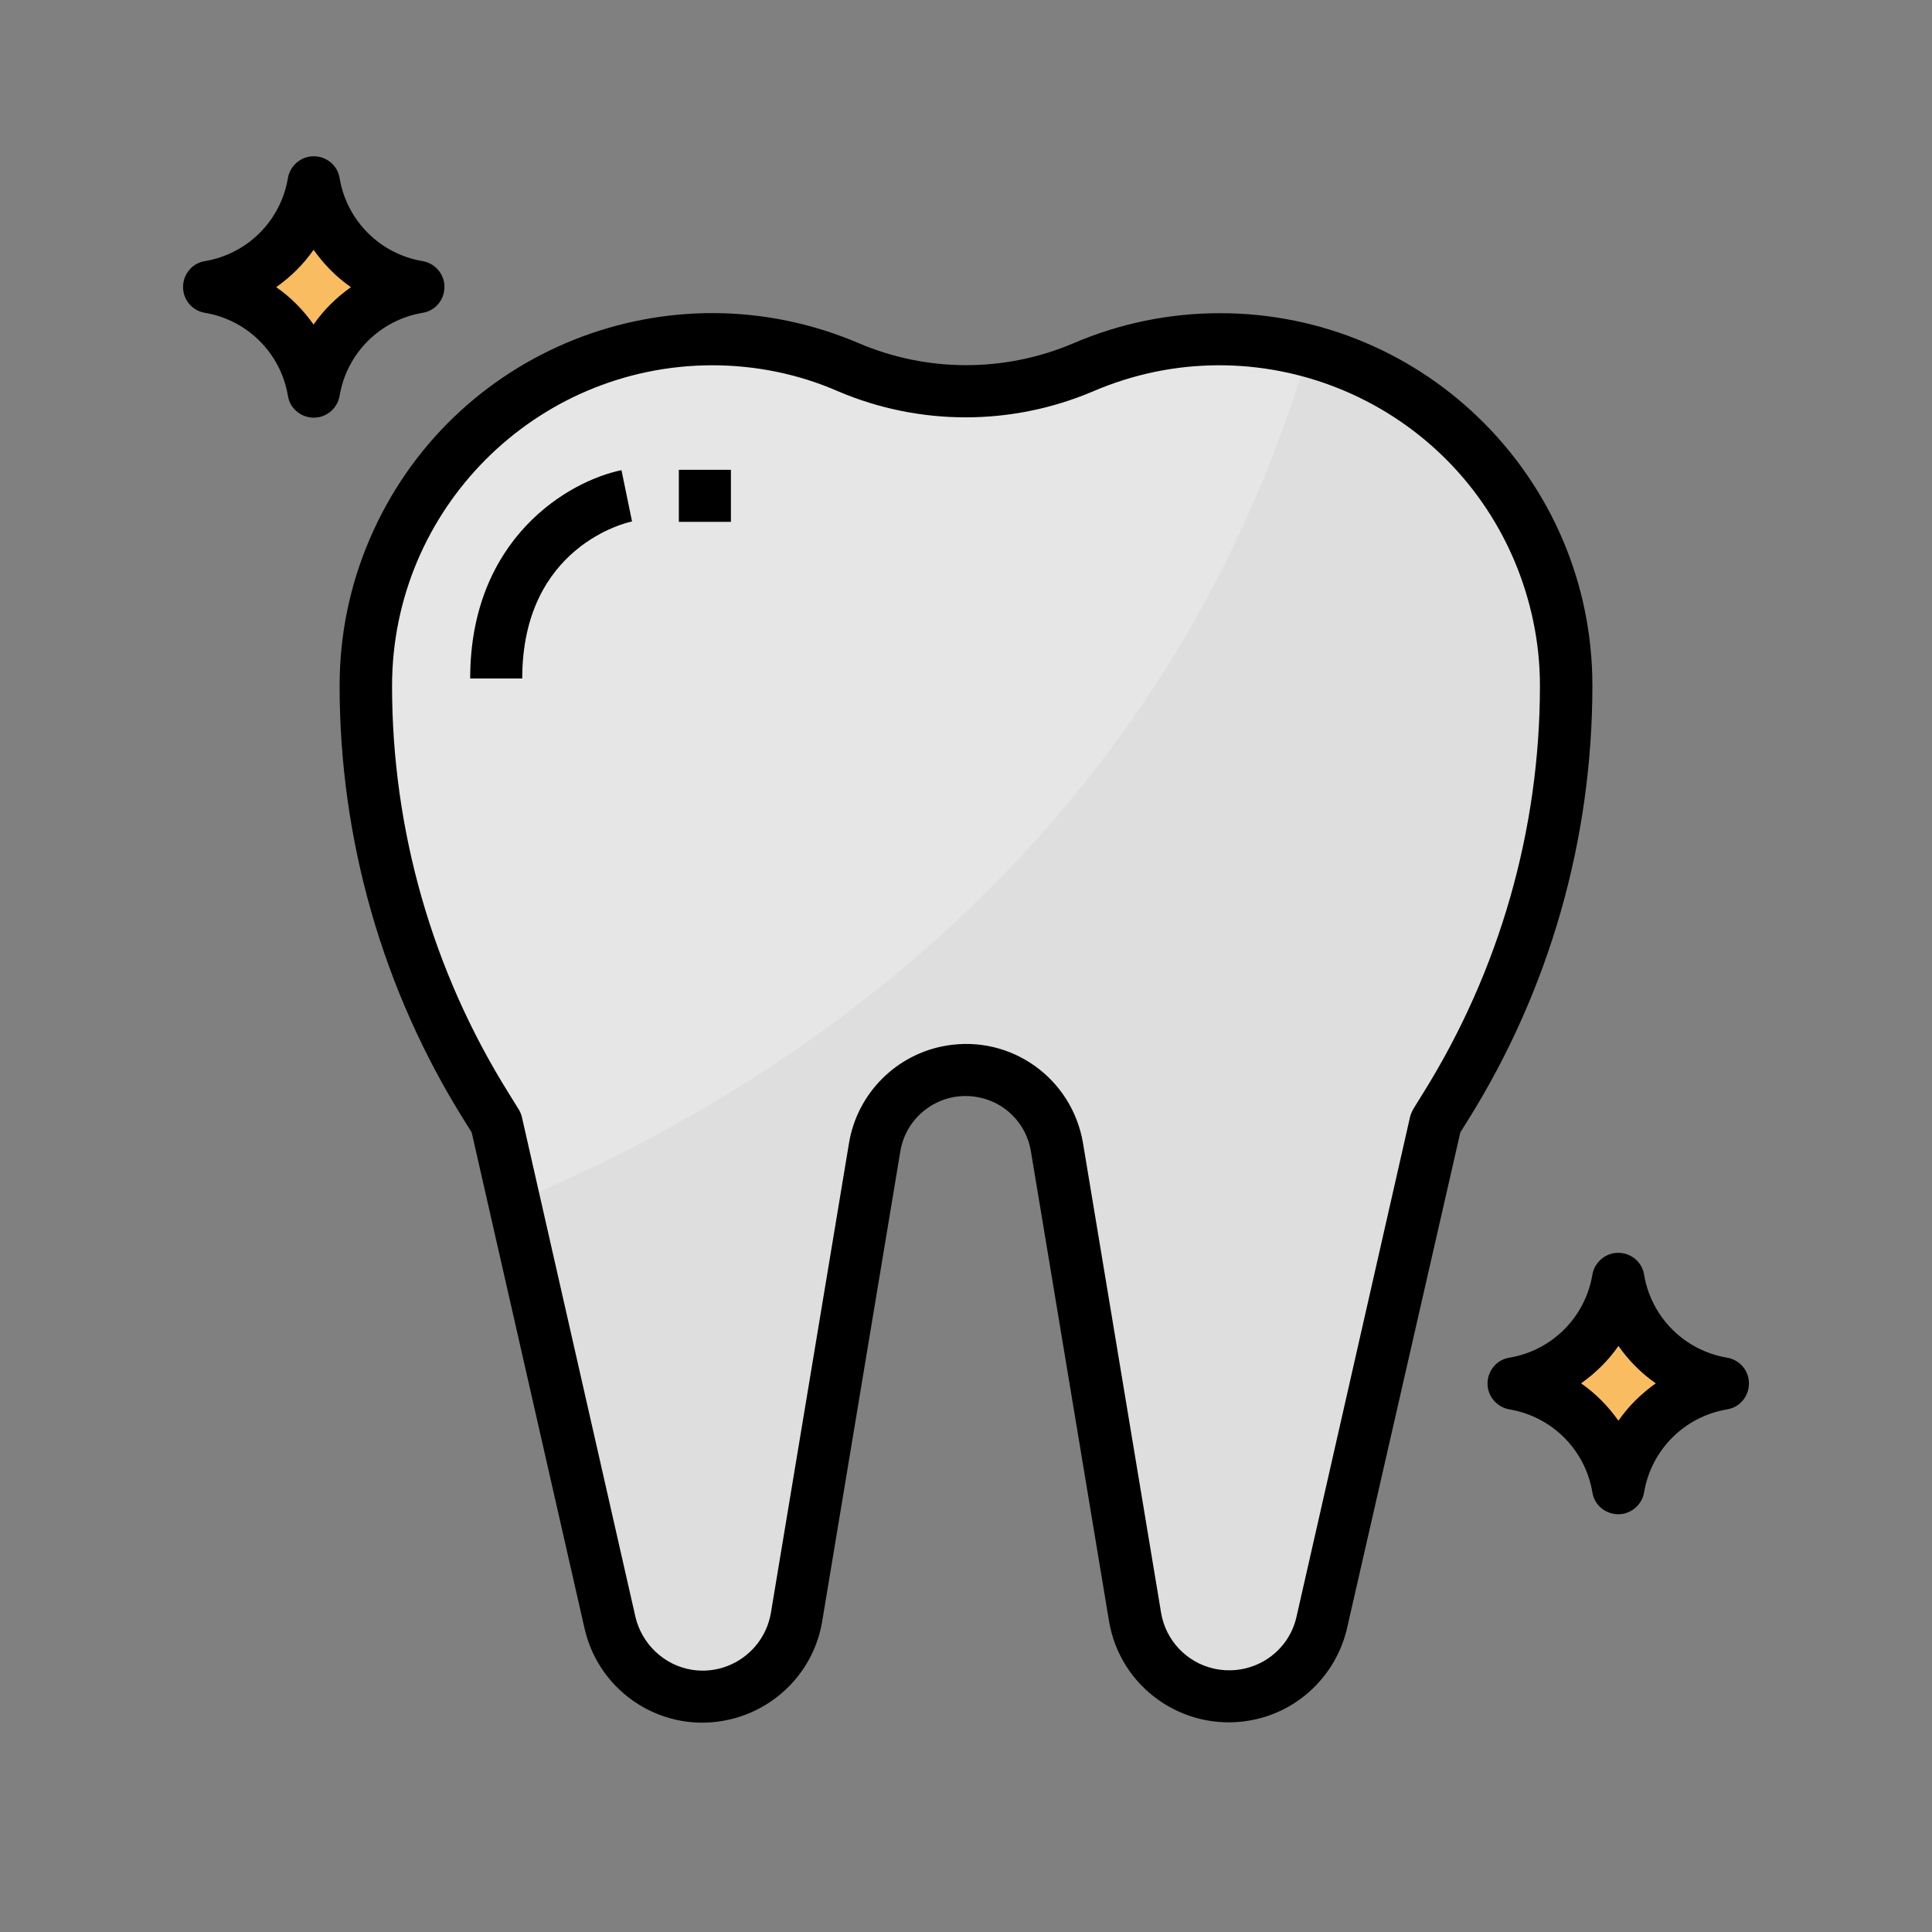
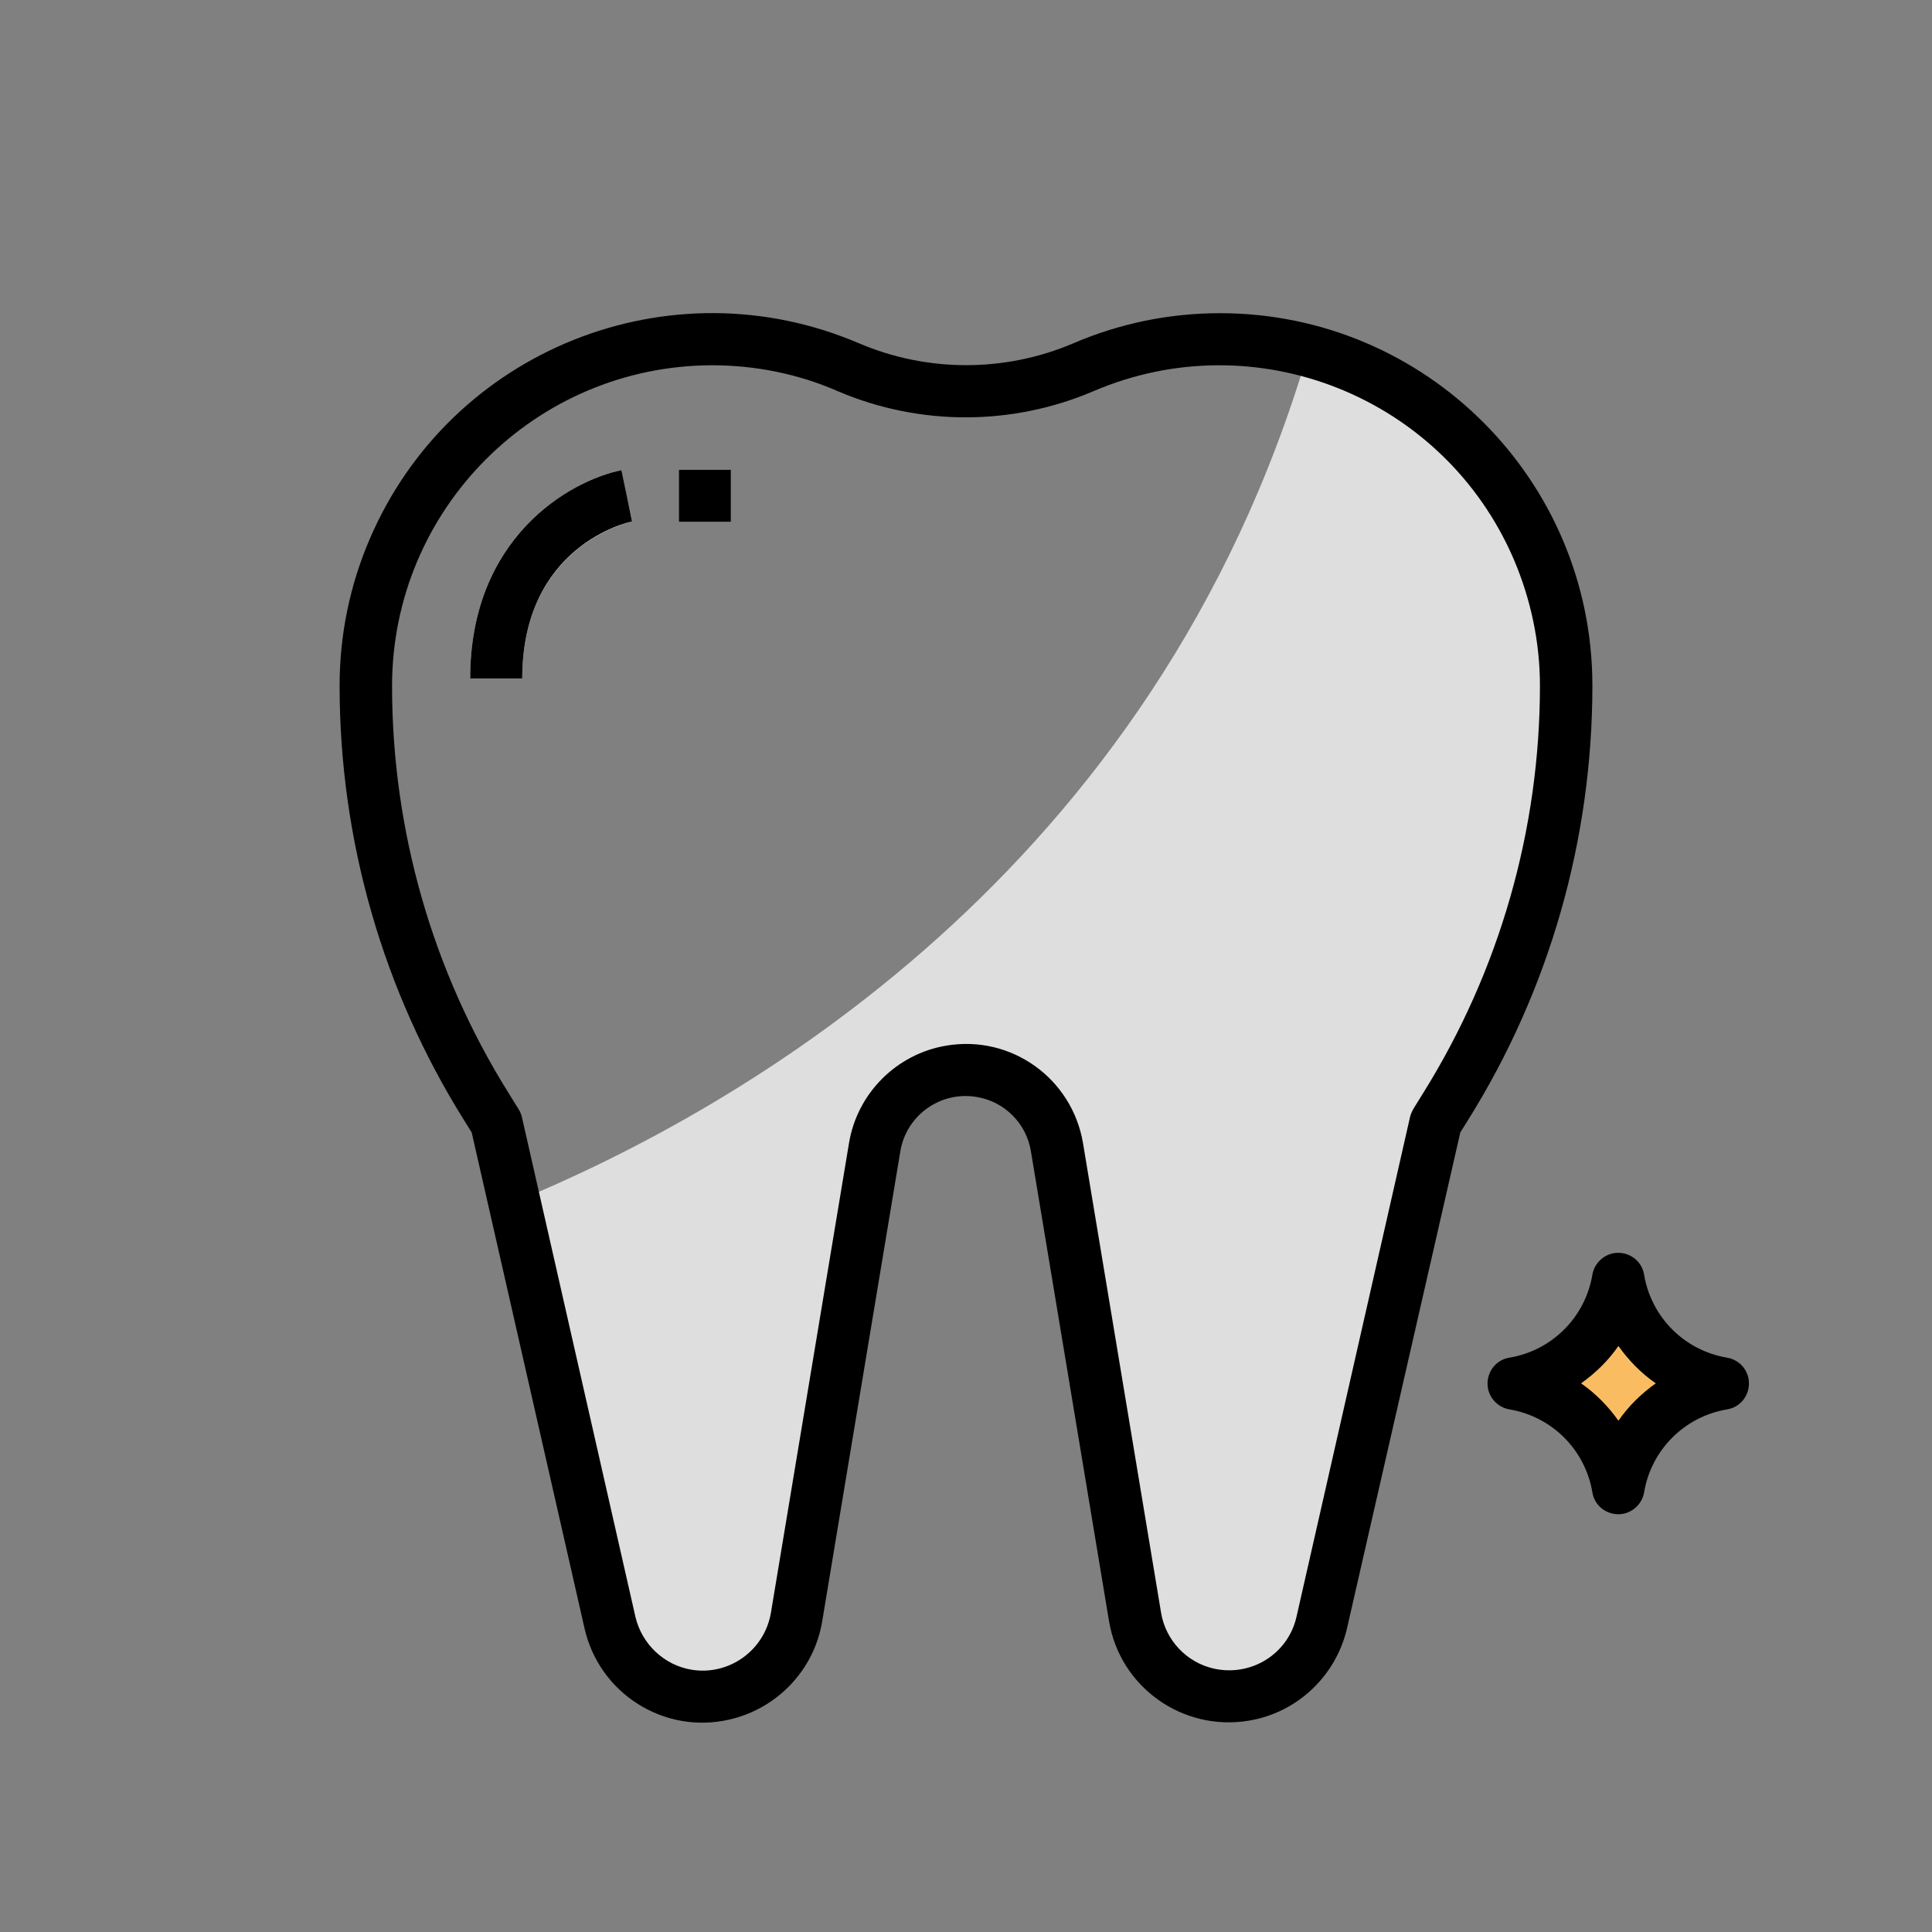
<svg xmlns="http://www.w3.org/2000/svg" version="1.1" id="Capa_1" x="0px" y="0px" viewBox="0 0 512 512" style="enable-background:new 0 0 512 512;" xml:space="preserve">
  <rect x="0" y="0" width="512" height="512" fill="#808080" stroke="none" />
  <style type="text/css"> .st0{fill:#E6E6E6;} .st1{fill:#DEDEDE;} .st2{fill:#F9BC61;} .st3{fill:#F7F7F7;} .st4{fill:none;} </style>
-   <path class="st0" d="M323.3,89.9L323.3,89.9c-12.4,0-24.7,2.5-36.2,7.4l0,0c-19.9,8.5-42.3,8.5-62.2,0l0,0 c-11.4-4.9-23.7-7.4-36.2-7.4l0,0c-50.7,0-91.8,41.1-91.8,91.8c0,0,0,0,0,0l0,0c0,39.4,11.1,78.1,32,111.5l2.6,4.2L161.6,430 c2.6,11.5,12.8,19.6,24.6,19.6l0,0c12.3,0,22.9-8.9,24.9-21.1l20.7-124.5c2-11.8,12.2-20.5,24.1-20.5l0,0c12,0,22.2,8.7,24.2,20.5 l20.7,124.5c2,12.2,12.5,21.1,24.9,21.1l0,0c11.8,0,22-8.1,24.6-19.6l30.1-132.5l2.6-4.2c20.9-33.4,32-72.1,32-111.5l0,0 C415.1,131,374,89.9,323.3,89.9C323.3,89.9,323.3,89.9,323.3,89.9z" />
  <path class="st1" d="M346.7,93.1c-40.7,138.4-150.9,201-210.4,225.5L161.6,430c3.1,13.6,16.6,22.1,30.2,19 c10-2.3,17.6-10.3,19.3-20.4l20.7-124.5c2.2-13.3,14.8-22.4,28.2-20.1c10.3,1.7,18.4,9.8,20.1,20.1l20.7,124.5 c2.3,13.7,15.3,23,29,20.7c10.1-1.7,18.2-9.3,20.4-19.3l30.1-132.5l2.6-4.2c20.9-33.4,32-72.1,32-111.5 C415.1,140.1,387,103.7,346.7,93.1z" />
-   <path class="st2" d="M83.1,103.8L83.1,103.8c-2.4-14.2-13.5-25.3-27.7-27.7l0,0c14.2-2.4,25.3-13.5,27.7-27.7l0,0 c2.4,14.2,13.5,25.3,27.7,27.7l0,0C96.6,78.5,85.4,89.6,83.1,103.8z" />
  <g>
    <path class="st3" d="M138.4,179.8h-13.8c0-37.3,26.3-52.4,40.1-55.2l2.7,13.6l-1.3-6.8l1.4,6.8 C166.3,138.5,138.4,144.8,138.4,179.8z" />
    <rect x="179.9" y="124.5" class="st3" width="13.8" height="13.8" />
  </g>
  <path class="st2" d="M428.9,394.3L428.9,394.3c-2.4-14.2-13.5-25.3-27.7-27.7l0,0c14.2-2.4,25.3-13.5,27.7-27.7l0,0 c2.4,14.2,13.5,25.3,27.7,27.7l0,0C442.4,369,431.3,380.1,428.9,394.3z" />
-   <path d="M54.3,82.9c11.3,1.9,20.1,10.7,22,22c0.6,3.8,4.2,6.3,8,5.7c2.9-0.5,5.2-2.8,5.7-5.7c1.9-11.3,10.7-20.1,22-22 c3.8-0.6,6.3-4.2,5.7-8c-0.5-2.9-2.8-5.2-5.7-5.7c-11.3-1.9-20.1-10.7-22-22c-0.6-3.8-4.2-6.3-8-5.7c-2.9,0.5-5.2,2.8-5.7,5.7 c-1.9,11.3-10.7,20.1-22,22c-3.8,0.6-6.3,4.2-5.7,8C49.1,80.2,51.4,82.4,54.3,82.9z M83.1,66.2c2.7,3.8,6,7.2,9.9,9.9 c-3.8,2.7-7.2,6-9.9,9.9c-2.7-3.8-6-7.2-9.9-9.9C77,73.4,80.4,70.1,83.1,66.2z" />
  <path d="M123,296.9l2,3.2l29.9,131.4c3.9,17.3,21.1,28.2,38.4,24.2c12.7-2.9,22.5-13.2,24.6-26.1l20.7-124.5 c1.6-9.6,10.7-16,20.2-14.4c7.4,1.2,13.2,7,14.4,14.4l20.7,124.5c2.9,17.5,19.5,29.3,37,26.4c12.9-2.1,23.2-11.9,26.1-24.6 L387,300.1l2-3.2c21.6-34.5,33-74.4,33-115.2c0-54.5-44.2-98.7-98.7-98.7c-13.4,0-26.6,2.7-38.9,8c-18.1,7.7-38.6,7.7-56.7,0 C177.5,69.5,119.5,92.7,98,142.8c-5.3,12.3-8,25.5-8,38.9C90,222.5,101.4,262.4,123,296.9z M188.7,96.8c11.5,0,22.9,2.3,33.4,6.9 c21.6,9.2,46,9.2,67.6,0c43.1-18.5,93,1.5,111.5,44.6c4.5,10.6,6.9,21.9,6.9,33.4c0,38.1-10.7,75.5-30.9,107.9l-2.6,4.2 c-0.4,0.7-0.7,1.4-0.9,2.1l-30.1,132.5c-2.2,9.9-12,16-21.9,13.8c-7.2-1.6-12.8-7.5-14-14.8L287,302.9c-2.9-17.1-19-28.7-36.2-25.8 c-13.2,2.2-23.6,12.6-25.8,25.8l-20.7,124.5c-1.7,10-11.1,16.7-21,15.1c-7.3-1.2-13.2-6.8-14.9-14l-30.1-132.5 c-0.2-0.8-0.5-1.5-0.9-2.1l-2.6-4.2c-20.2-32.3-30.9-69.7-30.9-107.9C103.9,134.9,141.9,96.9,188.7,96.8z" />
  <path d="M138.4,179.8c0-35.1,27.9-41.4,29.1-41.6l-1.4-6.8l-1.4-6.8c-13.8,2.8-40.1,17.9-40.1,55.2L138.4,179.8L138.4,179.8z" />
  <rect x="179.9" y="124.5" width="13.8" height="13.8" />
  <path d="M457.7,359.8c-11.3-1.9-20.1-10.7-22-22c-0.6-3.8-4.2-6.3-8-5.7c-2.9,0.5-5.2,2.8-5.7,5.7c-1.9,11.3-10.7,20.1-22,22 c-3.8,0.6-6.3,4.2-5.7,8c0.5,2.9,2.8,5.2,5.7,5.7c11.3,1.9,20.1,10.7,22,22c0.6,3.8,4.2,6.3,8,5.7c2.9-0.5,5.2-2.8,5.7-5.7 c1.9-11.3,10.7-20.1,22-22c3.8-0.6,6.3-4.2,5.7-8C462.9,362.5,460.6,360.3,457.7,359.8z M428.9,376.5c-2.7-3.8-6-7.2-9.9-9.9 c3.8-2.7,7.2-6,9.9-9.9c2.7,3.8,6,7.2,9.9,9.9C435,369.3,431.6,372.6,428.9,376.5z" />
  <rect class="st4" width="512" height="512" />
</svg>